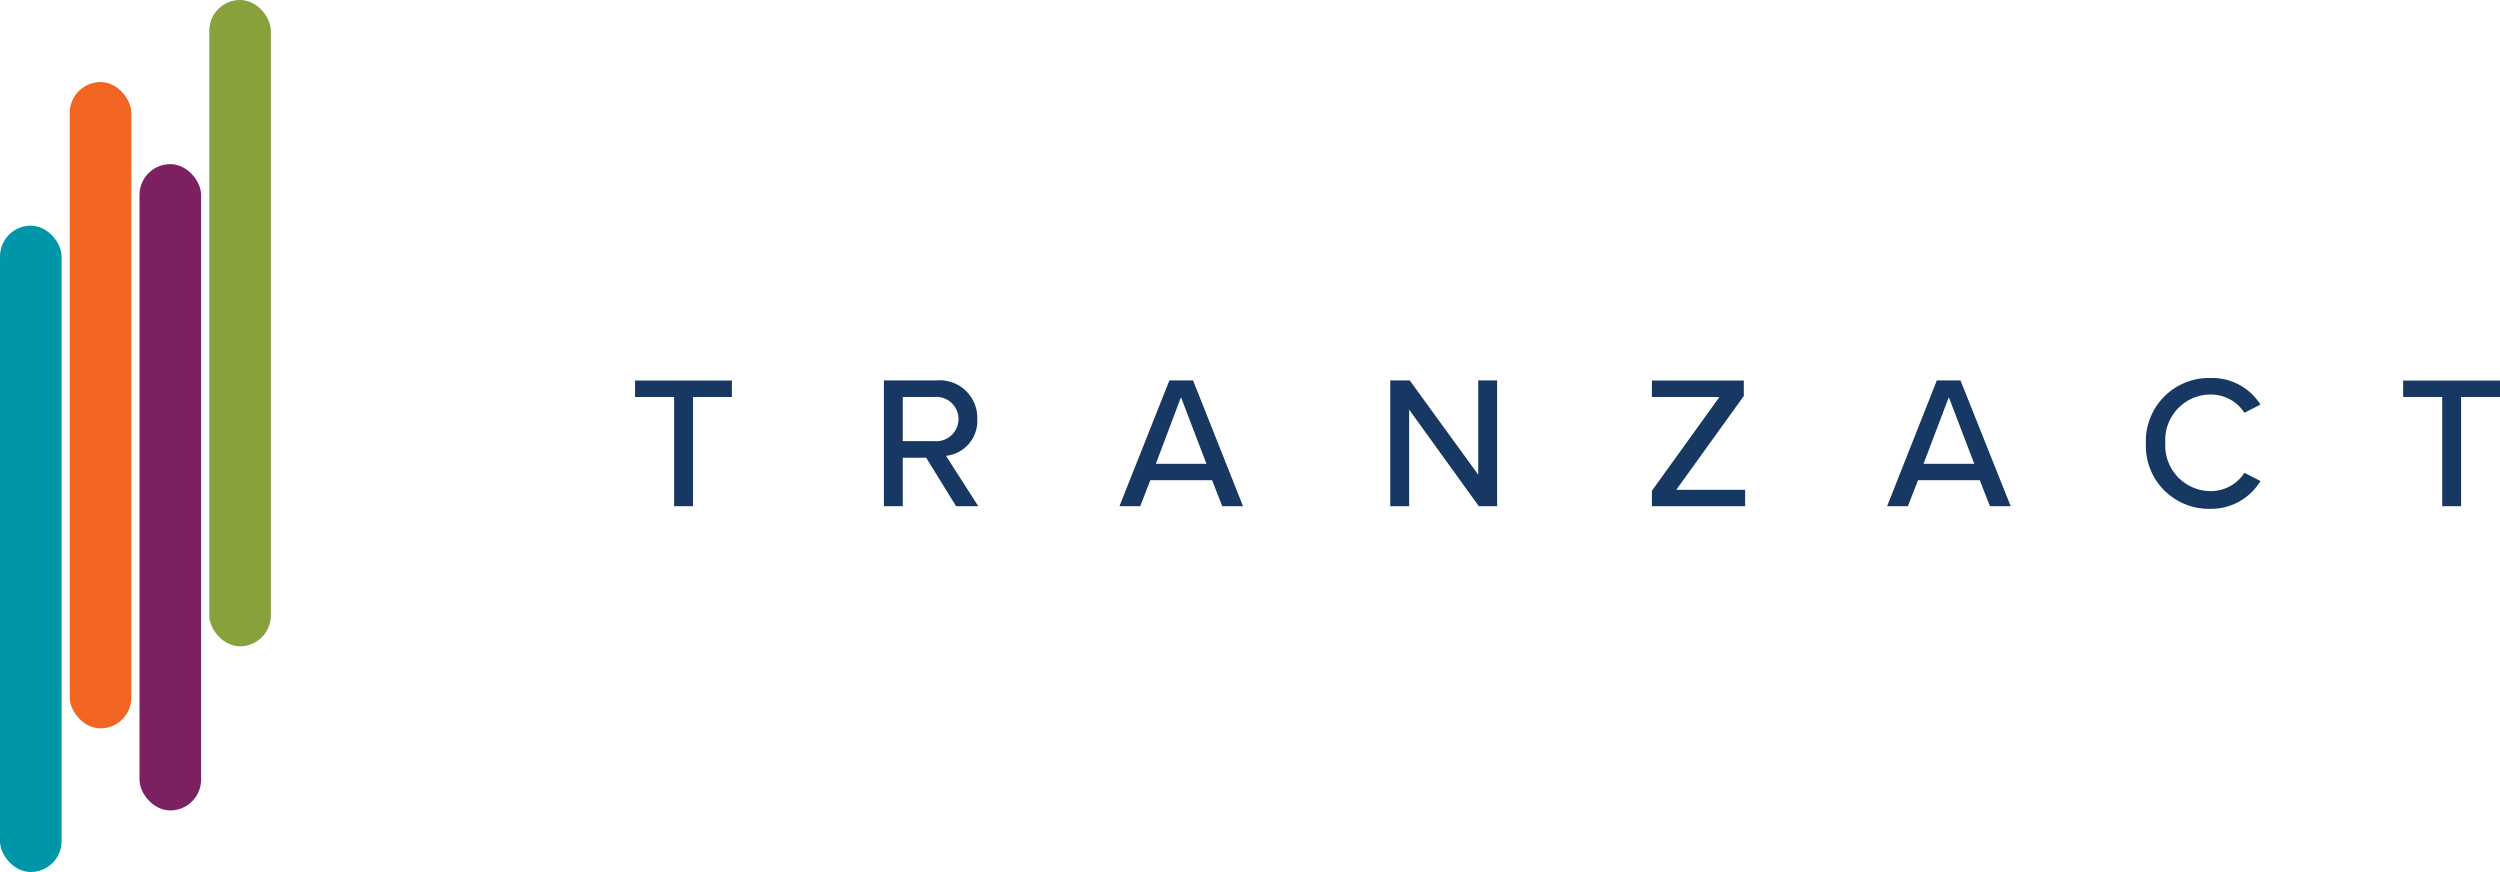
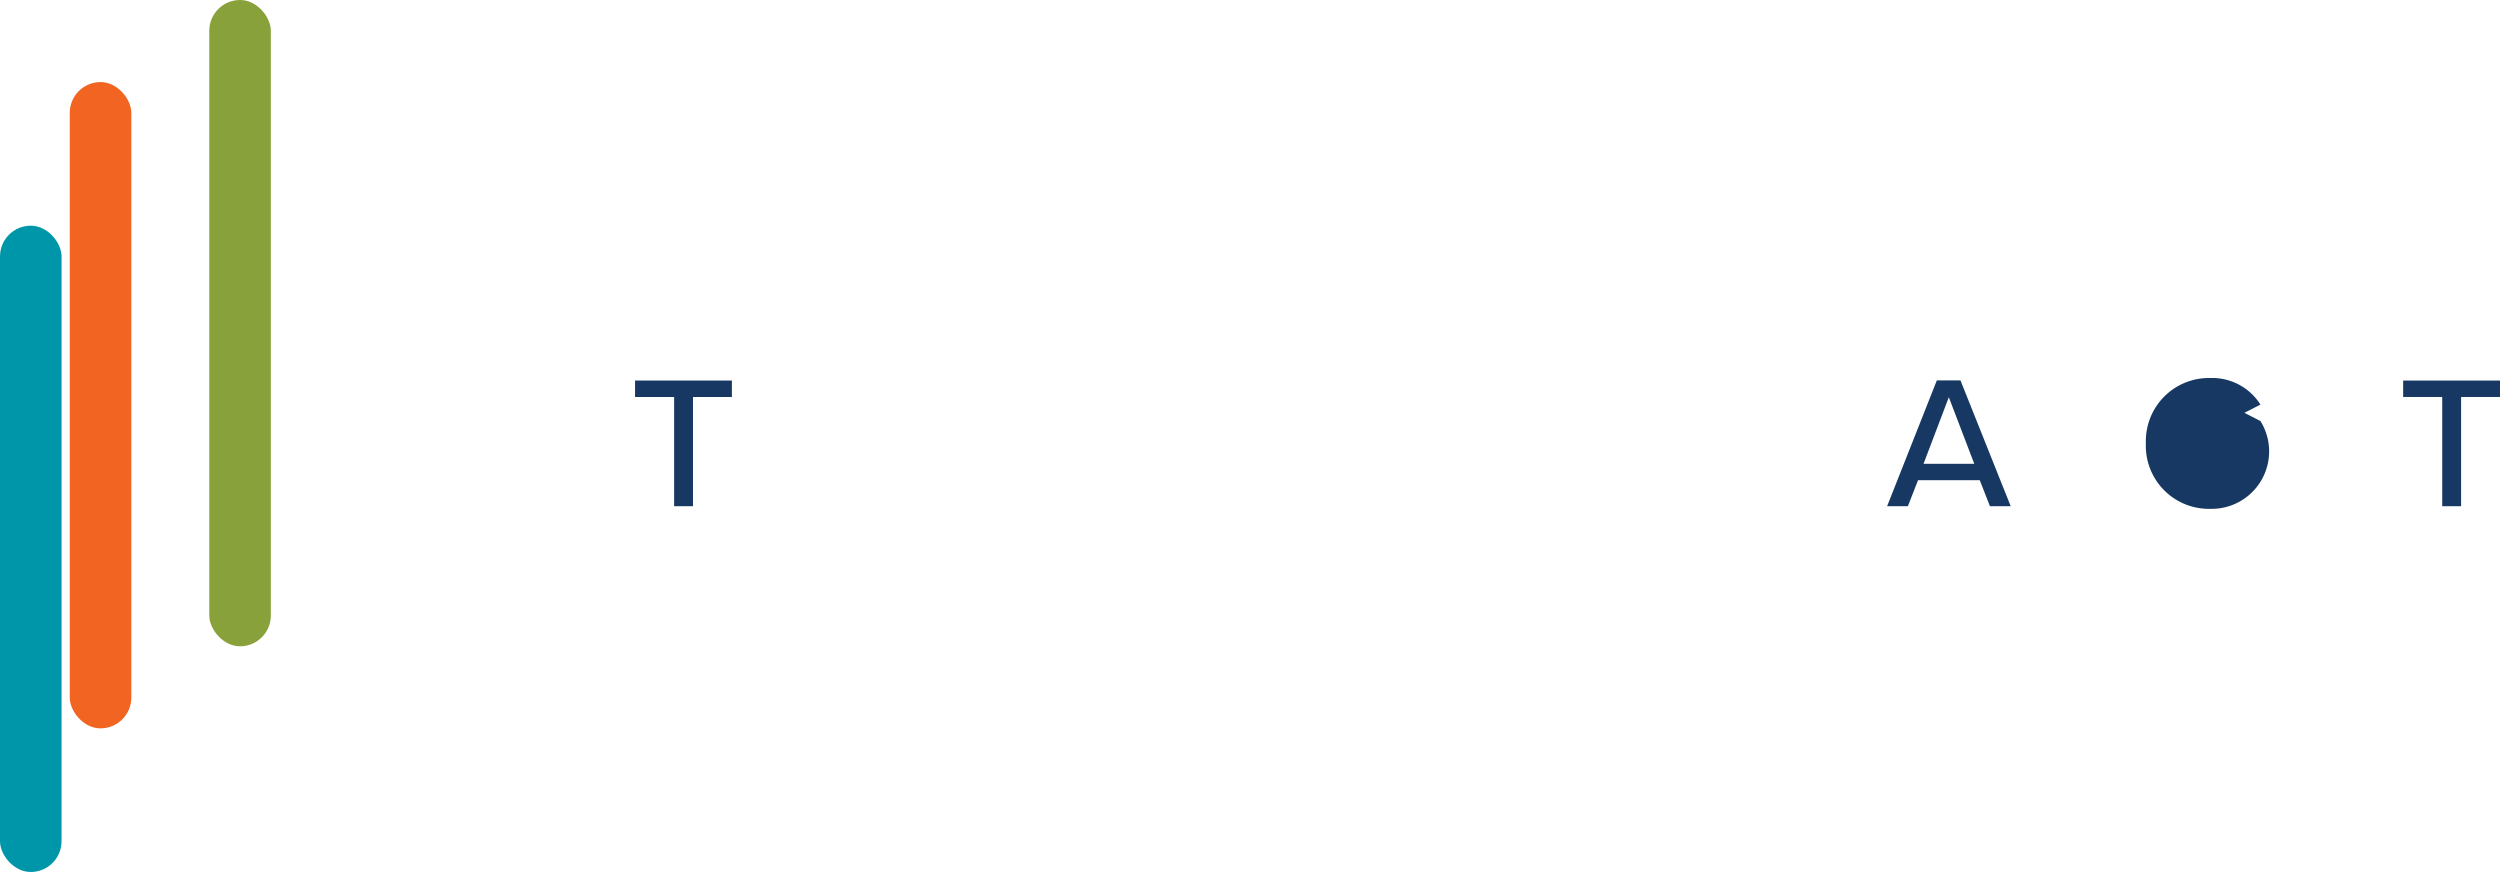
<svg xmlns="http://www.w3.org/2000/svg" viewBox="0 0 304.62 106.25">
  <defs>
    <style>.cls-1{fill:#89a13a;}.cls-2{fill:#173862;}.cls-3{fill:#7d2062;}.cls-4{fill:#f16422;}.cls-5{fill:#0096aa;}</style>
  </defs>
  <title>color bars blue text</title>
  <g id="Layer_2" data-name="Layer 2">
    <g id="Layer_1-2" data-name="Layer 1">
      <rect class="cls-1" x="25.5" width="7.5" height="78.75" rx="3.75" ry="3.75" transform="translate(58.5 78.75) rotate(-180)" />
      <path class="cls-2" d="M82.14,48.37H77.38v-2h11.8v2H84.44V61.68h-2.3Z" />
-       <path class="cls-2" d="M112.85,55.77H110v5.91h-2.3V46.35h6.46a4.57,4.57,0,0,1,4.92,4.71,4.27,4.27,0,0,1-3.81,4.48l3.93,6.14H116.5Zm1-7.4H110v5.38h3.86a2.7,2.7,0,1,0,0-5.38Z" />
-       <path class="cls-2" d="M147.69,58.51h-7.52l-1.24,3.17H136.4l6.09-15.33h2.88l6.09,15.33h-2.53Zm-6.85-2H147l-3.1-8.11Z" />
-       <path class="cls-2" d="M171.7,49.91V61.68h-2.3V46.35h2.37l8.35,11.49V46.35h2.3V61.68h-2.23Z" />
-       <path class="cls-2" d="M201.28,59.8l8.23-11.43h-8.23v-2h11.2v1.88l-8.23,11.43h8.39v2H201.28Z" />
      <path class="cls-2" d="M241.23,58.51h-7.52l-1.24,3.17h-2.53L236,46.35h2.88L245,61.68h-2.53Zm-6.85-2h6.18l-3.1-8.11Z" />
-       <path class="cls-2" d="M261.47,54a7.69,7.69,0,0,1,7.87-7.94,6.94,6.94,0,0,1,6.09,3.24l-1.95,1a4.87,4.87,0,0,0-4.14-2.23,5.54,5.54,0,0,0-5.5,5.89,5.55,5.55,0,0,0,5.5,5.88,4.87,4.87,0,0,0,4.14-2.23l1.95,1A7,7,0,0,1,269.34,62,7.68,7.68,0,0,1,261.47,54Z" />
+       <path class="cls-2" d="M261.47,54a7.69,7.69,0,0,1,7.87-7.94,6.94,6.94,0,0,1,6.09,3.24l-1.95,1l1.95,1A7,7,0,0,1,269.34,62,7.68,7.68,0,0,1,261.47,54Z" />
      <path class="cls-2" d="M297.58,48.37h-4.76v-2h11.8v2h-4.74V61.68h-2.3Z" />
-       <rect class="cls-3" x="17" y="20" width="7.5" height="78.75" rx="3.75" ry="3.75" transform="translate(41.5 118.75) rotate(-180)" />
      <rect class="cls-4" x="8.5" y="10" width="7.5" height="78.75" rx="3.75" ry="3.75" transform="translate(24.5 98.75) rotate(180)" />
      <rect class="cls-5" y="27.5" width="7.5" height="78.75" rx="3.75" ry="3.75" transform="translate(7.5 133.75) rotate(180)" />
    </g>
  </g>
</svg>